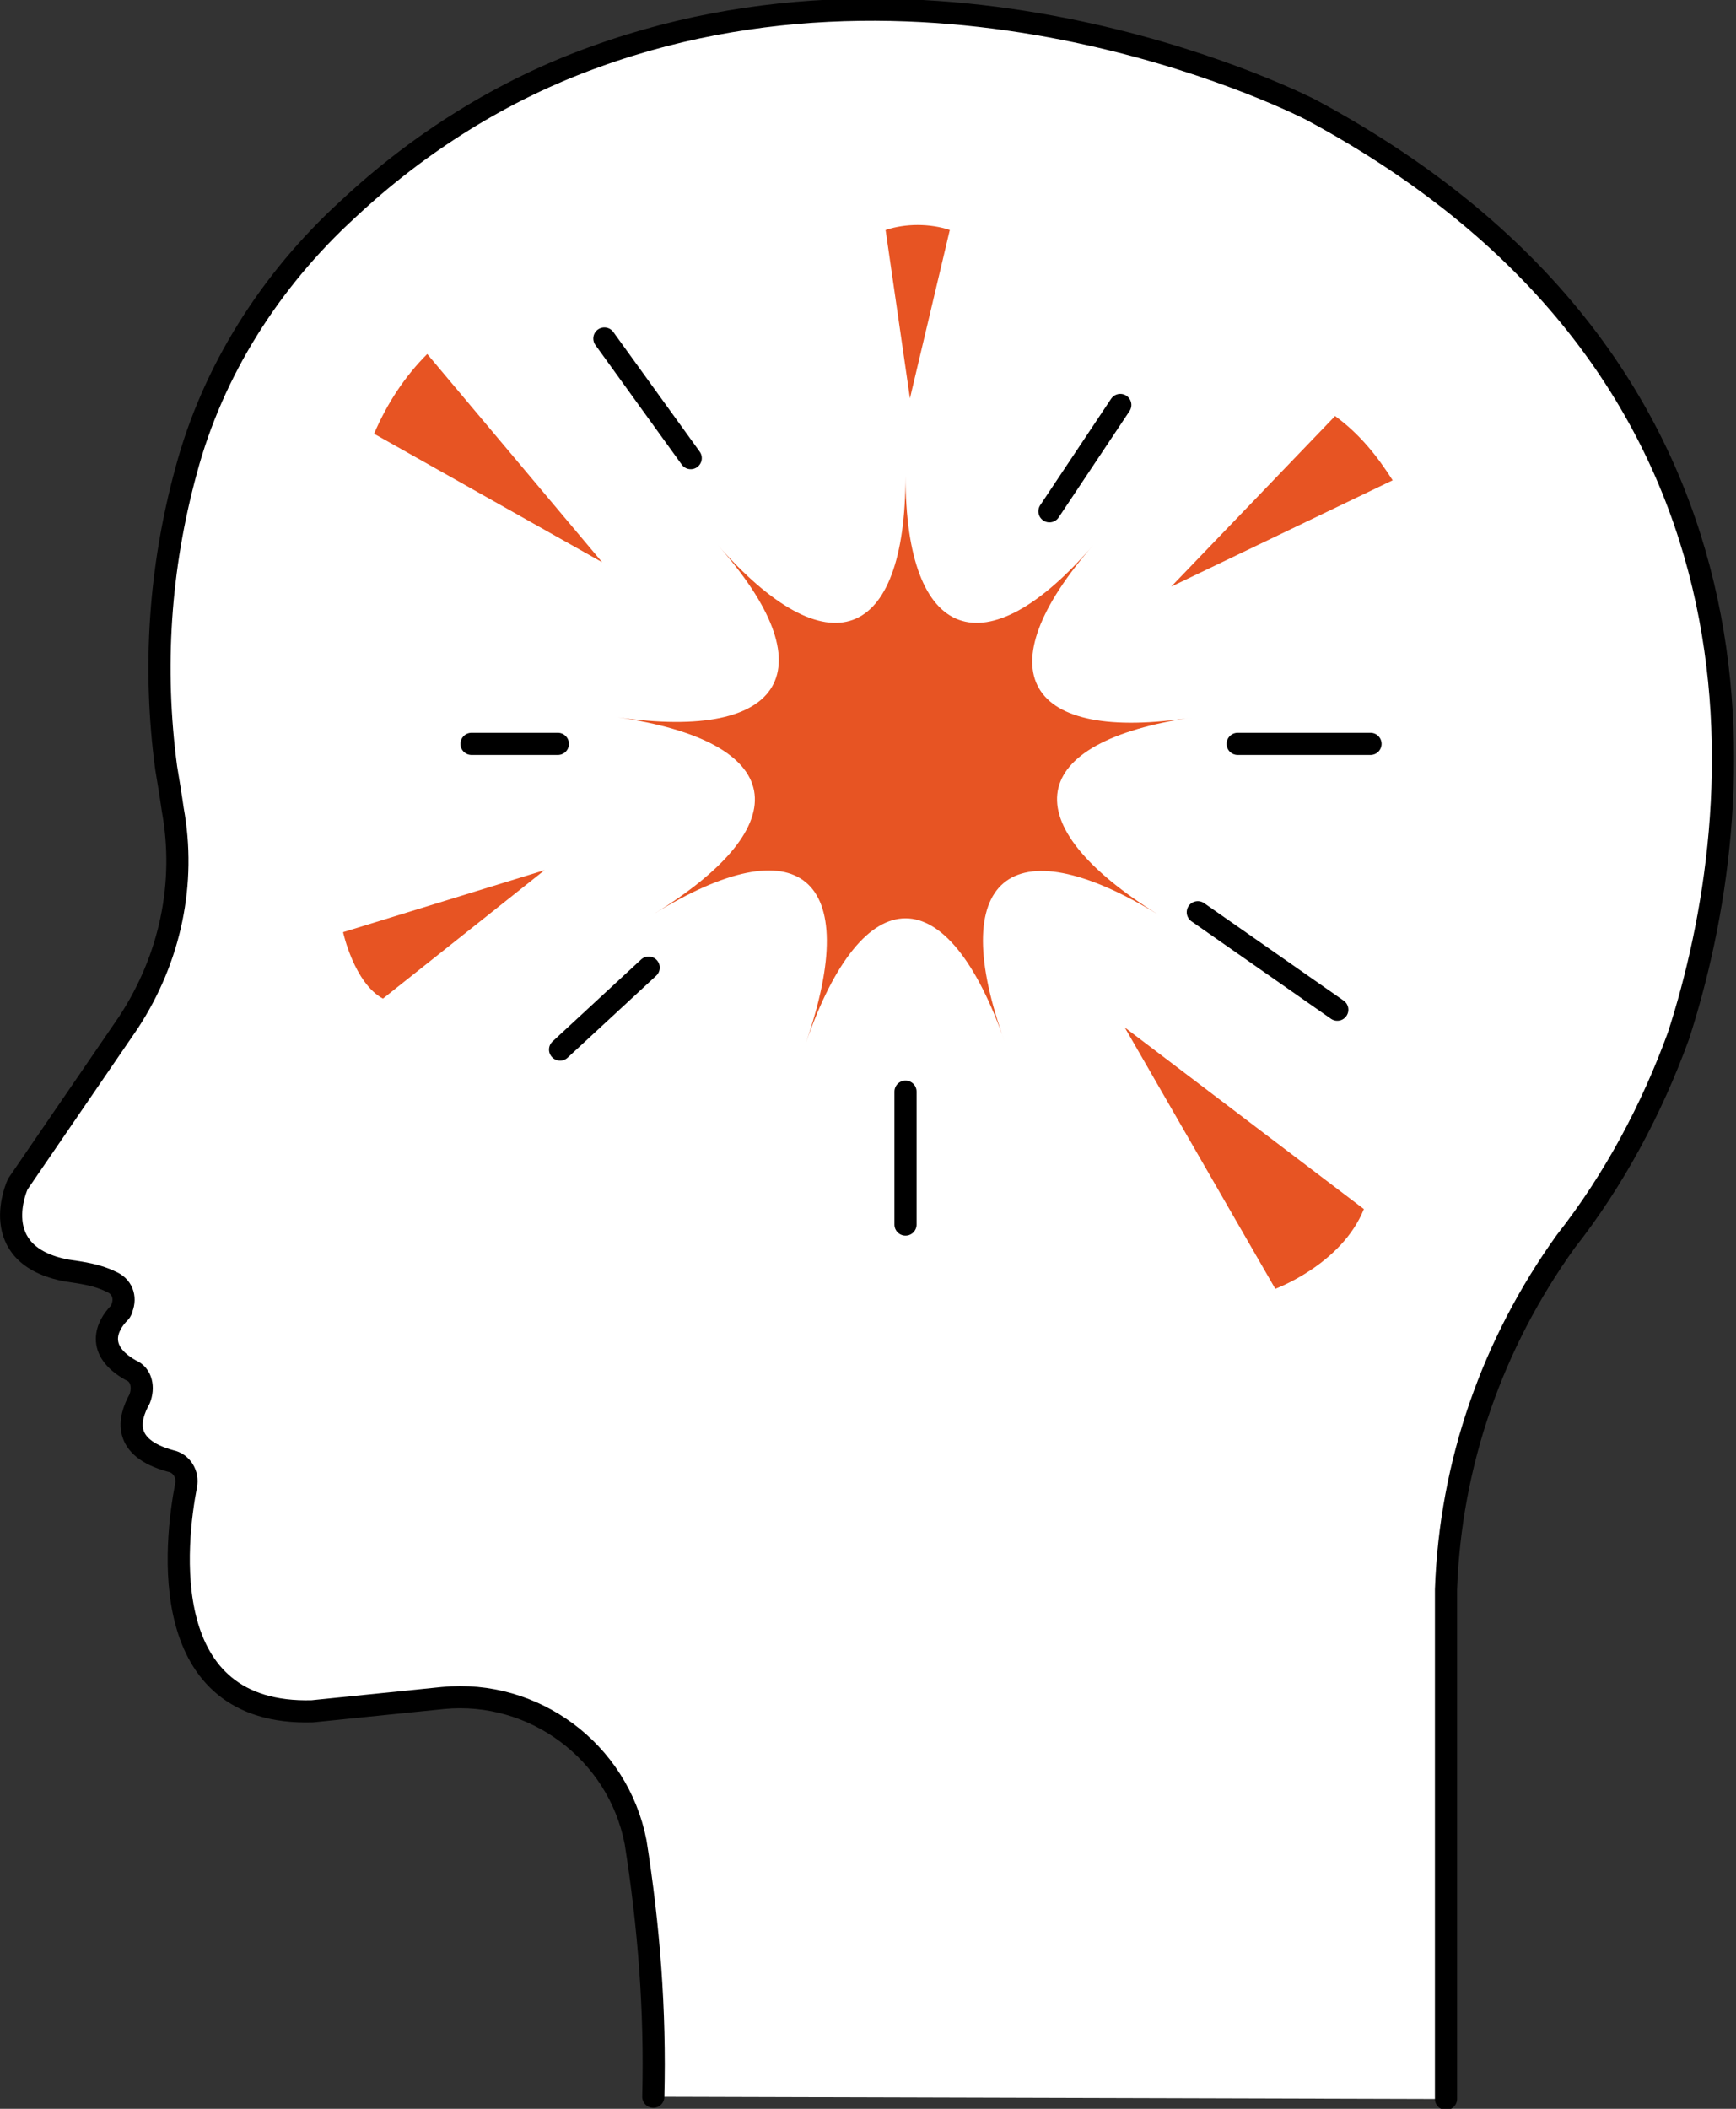
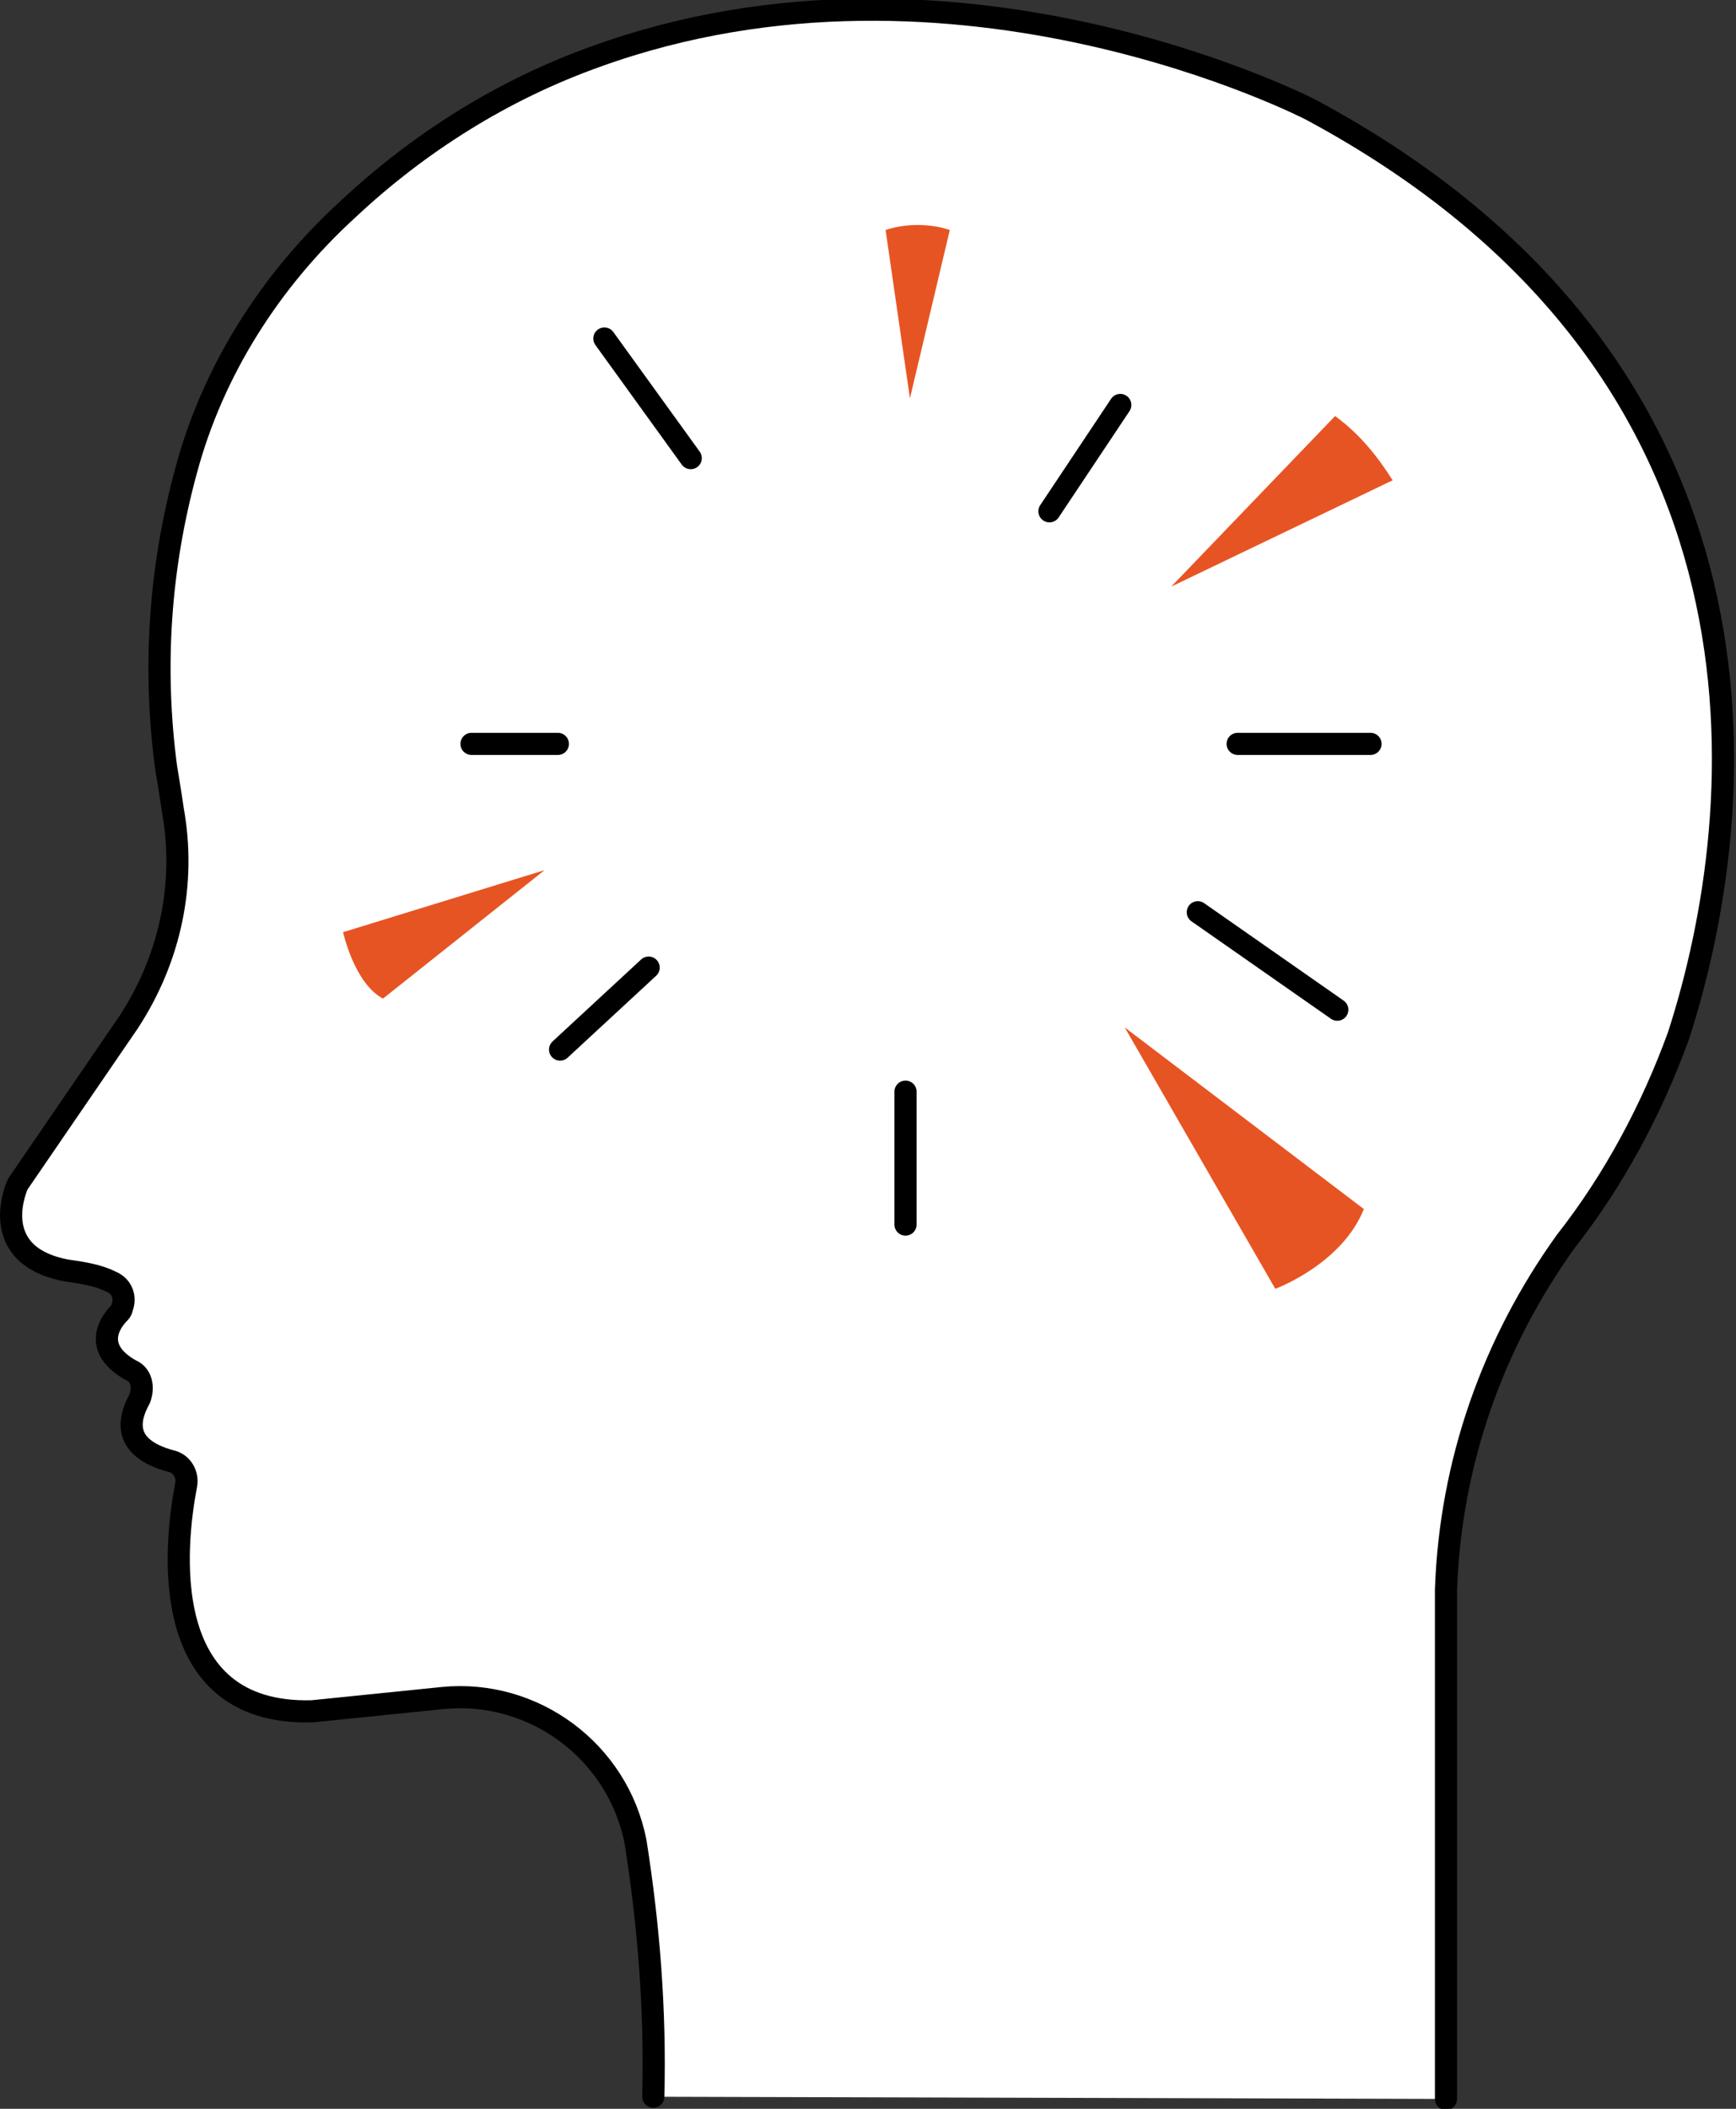
<svg xmlns="http://www.w3.org/2000/svg" version="1.1" id="Layer_1" x="0px" y="0px" viewBox="0 0 78.4 95.2" style="enable-background:new 0 0 78.4 95.2;" xml:space="preserve">
  <rect x="0" y="0" width="78.4" height="95.2" fill="#333333" stroke="none" />
  <style type="text/css">
	.st0{fill:#FFFFFF;stroke:#000000;stroke-linecap:round;stroke-linejoin:round;}
	.st1{fill:none;stroke:#000000;stroke-linecap:round;stroke-linejoin:round;}
	.st2{fill:#E75423;}
</style>
  <g id="Group_18202" transform="translate(-301.497 -2829.845)">
    <path id="Path_22034" class="st0" d="M366.8,2924.6v-23c0.2-5.7,2.1-11.1,5.4-15.7c2.2-2.8,3.9-6,5.1-9.3   c3.3-10.2,5.2-30.1-16.6-41.8c0,0-16-8.3-32.3-2.4c-4.2,1.5-8,3.9-11.2,6.9c-3.5,3.2-6.1,7.3-7.3,11.8c-1.2,4.4-1.5,8.9-0.9,13.4   c0.1,0.6,0.2,1.2,0.3,1.9c0.6,3.3-0.1,6.7-2,9.6l-5,7.3c0,0-1.5,3.2,2.2,3.9c0.7,0.1,1.4,0.2,2,0.5c0.5,0.2,0.7,0.7,0.5,1.2   c0,0.1-0.1,0.2-0.1,0.2c-0.6,0.6-1.1,1.7,0.5,2.6c0.5,0.2,0.6,0.8,0.4,1.3c0,0,0,0,0,0c-0.5,0.9-0.8,2.2,1.4,2.8   c0.5,0.1,0.8,0.6,0.7,1.1c-0.5,2.6-1.4,10.4,5.7,10.2l5.9-0.6c4.1-0.4,7.9,2.4,8.7,6.5c0.6,3.8,0.9,7.6,0.8,11.5" />
    <g id="Group_17907" transform="translate(180.691 716.327)">
      <line id="Line_68" class="st1" x1="152" y1="2134.2" x2="148.1" y2="2128.8" />
      <line id="Line_69" class="st1" x1="150.1" y1="2157.2" x2="146.1" y2="2160.9" />
      <line id="Line_70" class="st1" x1="176.7" y1="2147.1" x2="182.7" y2="2147.1" />
      <line id="Line_71" class="st1" x1="168.2" y1="2136.6" x2="171.4" y2="2131.8" />
      <line id="Line_72" class="st1" x1="174.9" y1="2154.7" x2="181.2" y2="2159.1" />
      <line id="Line_73" class="st1" x1="161.7" y1="2162.8" x2="161.7" y2="2168.8" />
      <line id="Line_74" class="st1" x1="146" y1="2147.1" x2="142.1" y2="2147.1" />
      <path id="Path_22044" class="st2" d="M171.6,2159.9l6.8,11.8c0,0,3-1.1,4-3.6L171.6,2159.9z" />
-       <path id="Path_22045" class="st2" d="M148,2138.9l-7.9-9.4c-1,1-1.8,2.2-2.4,3.6L148,2138.9z" />
      <path id="Path_22046" class="st2" d="M173.7,2140l10-4.8c-0.7-1.1-1.5-2.1-2.6-2.9L173.7,2140z" />
      <path id="Path_22047" class="st2" d="M145.4,2152.8l-9.1,2.8c0,0,0.5,2.3,1.8,3L145.4,2152.8z" />
      <path id="Path_22048" class="st2" d="M161.9,2131.5l1.8-7.6c-0.9-0.3-2-0.3-2.9,0L161.9,2131.5z" />
-       <path id="Path_22049" class="st2" d="M157.2,2160.6c2.6-7.5-0.3-9.9-6.9-5.8c6.7-4.1,6-7.8-1.6-8.9c7.6,1.1,9.5-2.2,4.5-7.8    c5,5.7,8.5,4.4,8.5-3.1c0,7.5,3.6,8.8,8.5,3.1c-5,5.7-3.1,9,4.5,7.8c-7.6,1.1-8.2,4.8-1.6,8.9c-6.7-4.1-9.6-1.6-6.9,5.8    C163.6,2153.1,159.8,2153.1,157.2,2160.6z" />
    </g>
  </g>
</svg>